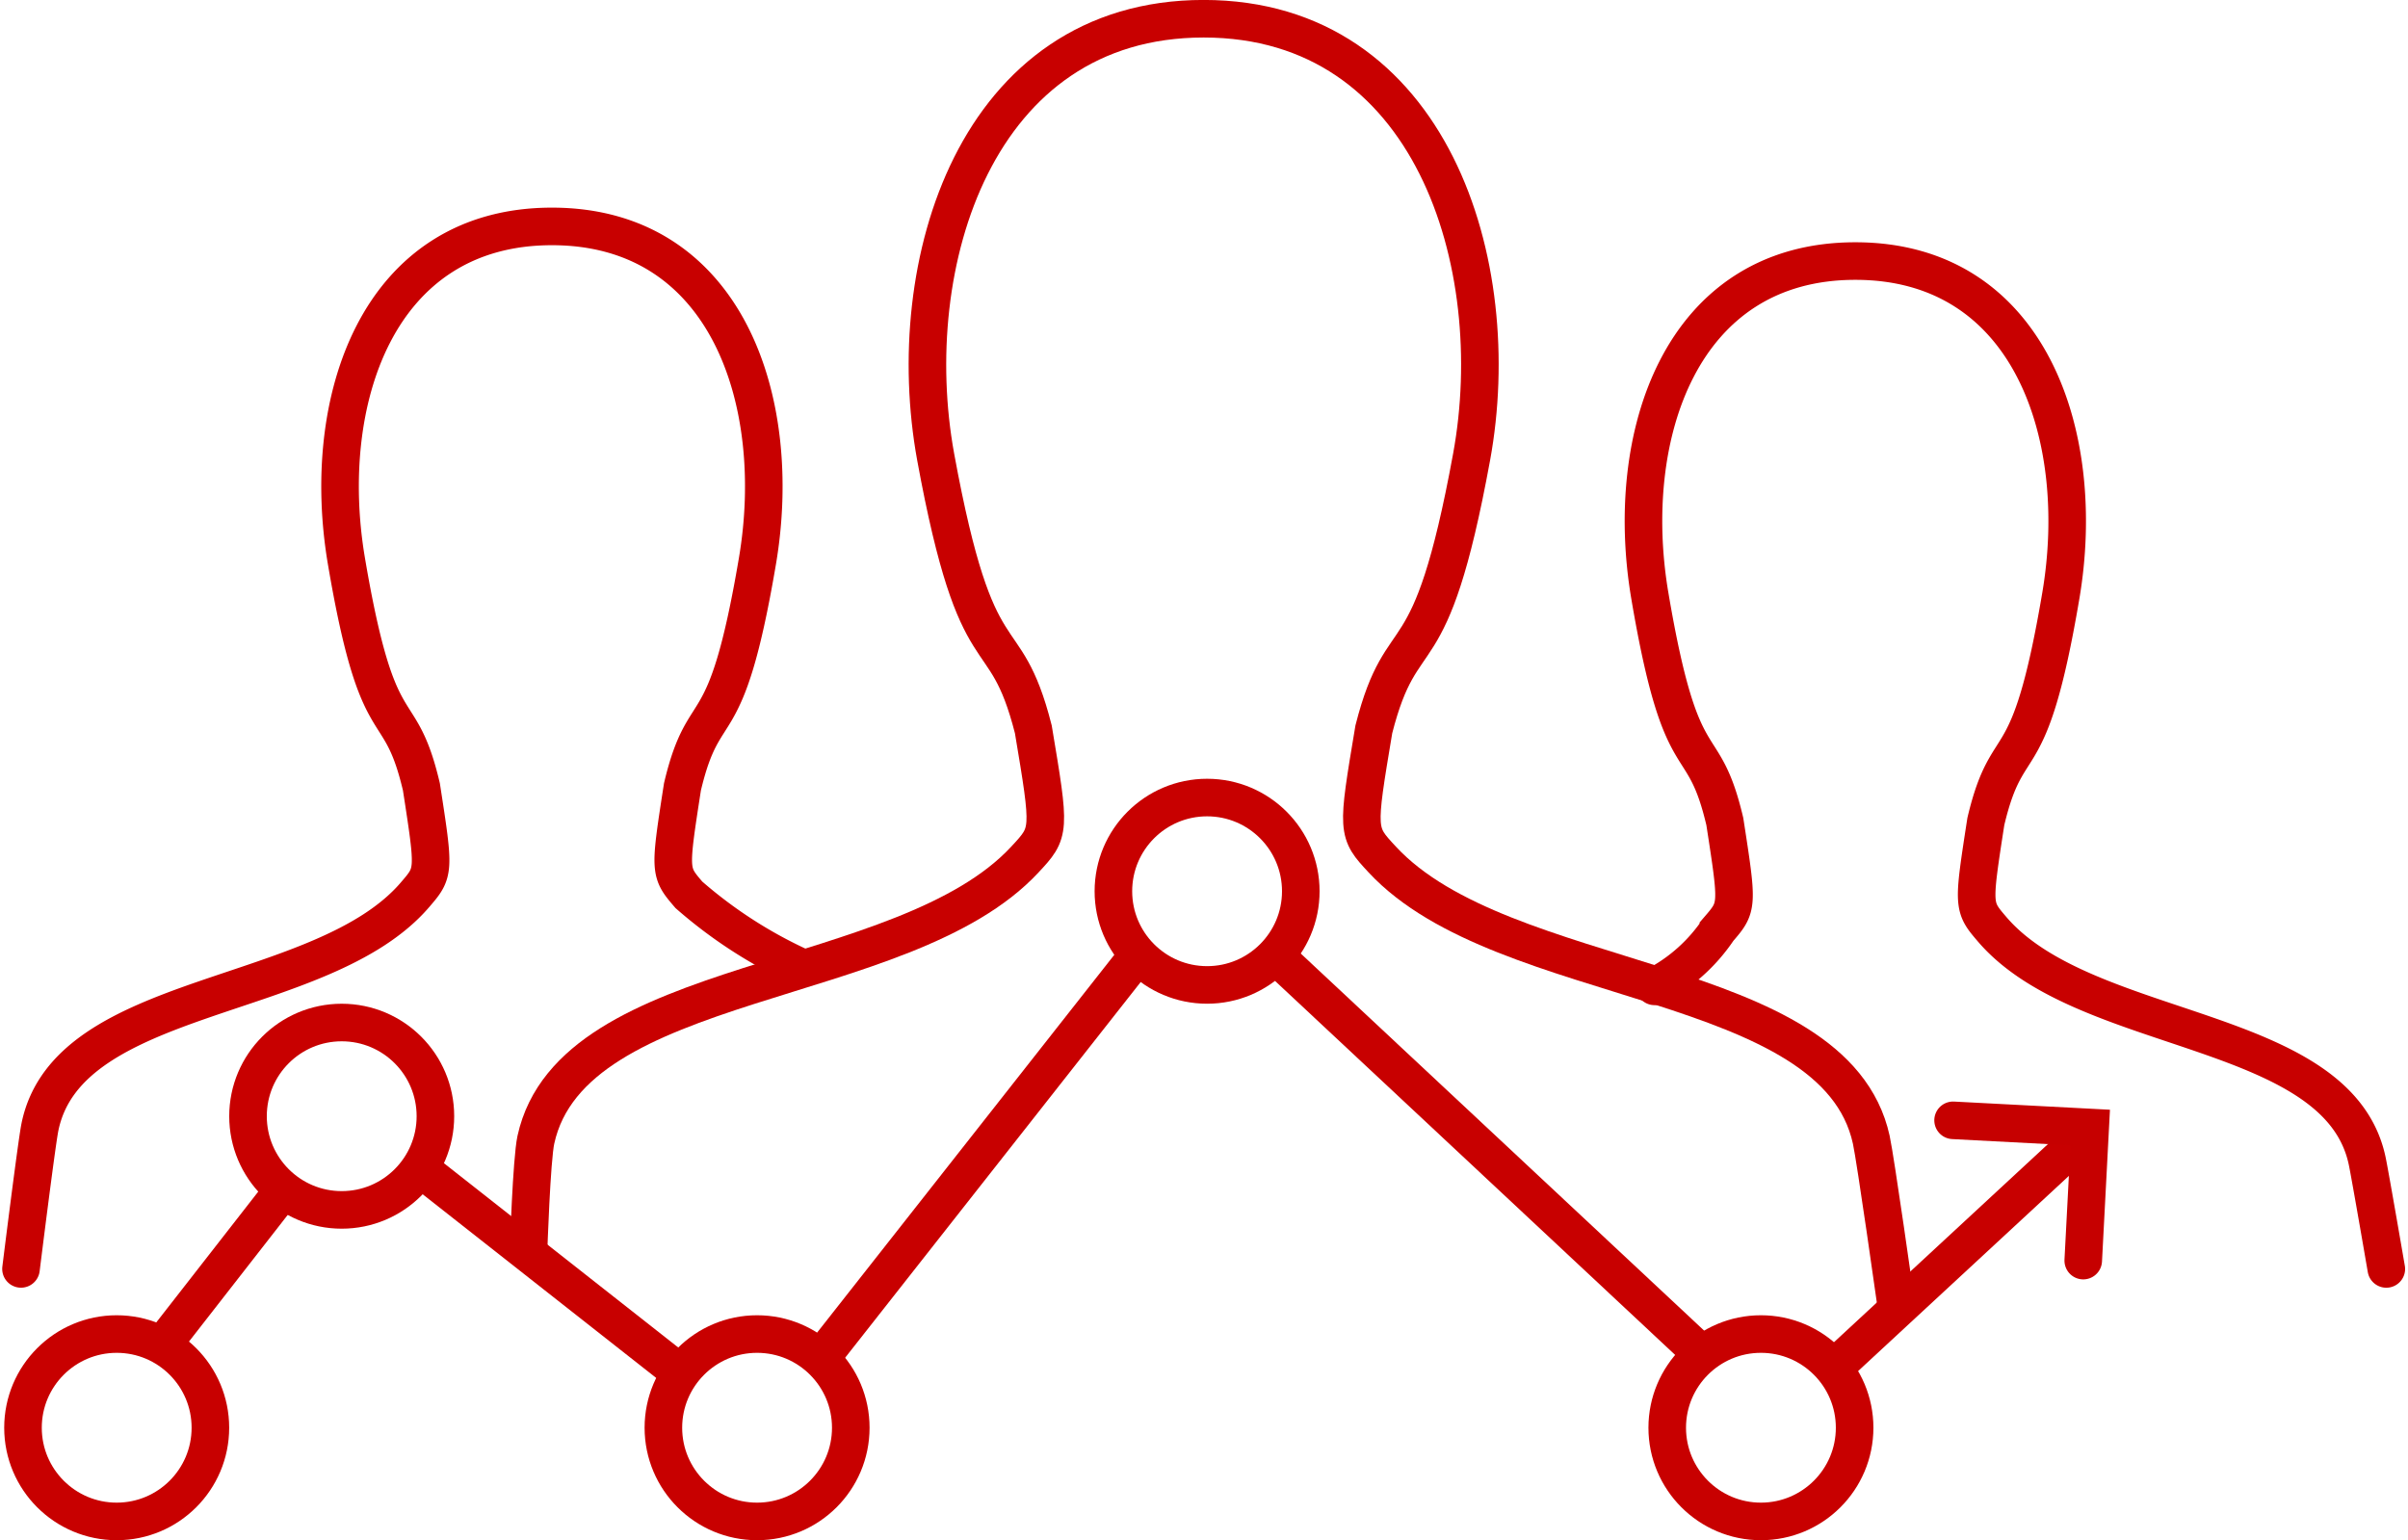
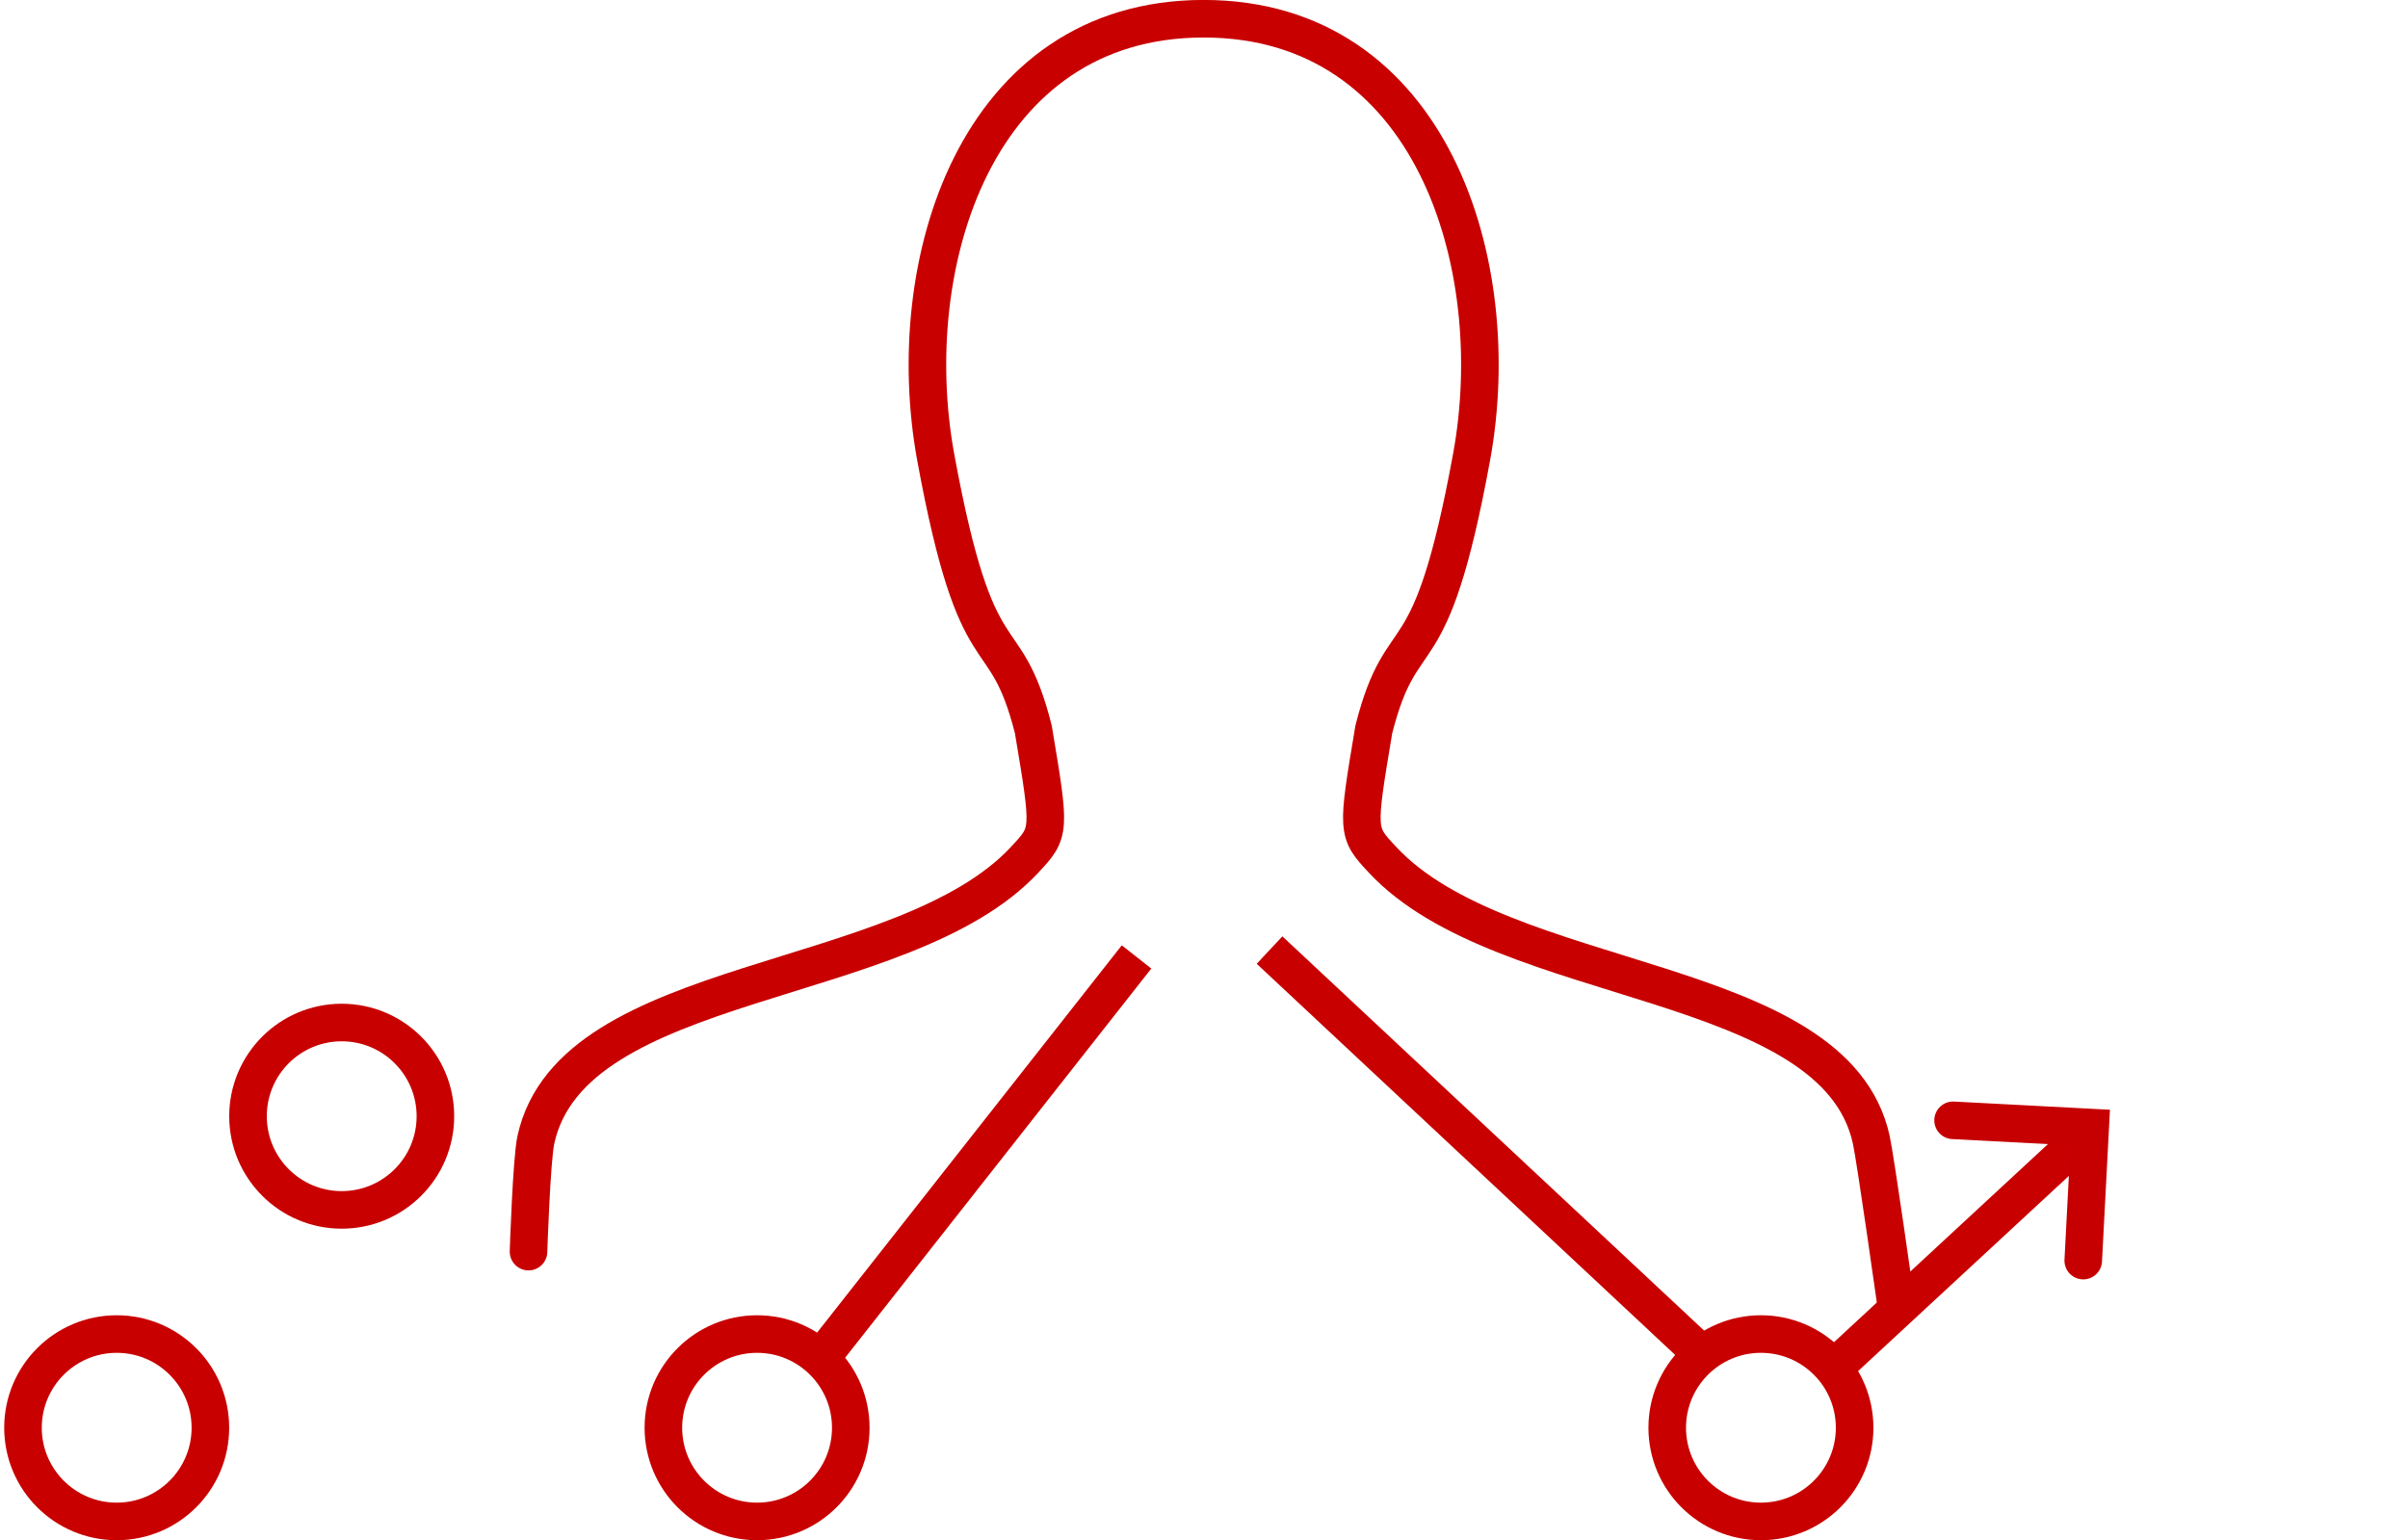
<svg xmlns="http://www.w3.org/2000/svg" width="96.141" height="61.5" viewBox="0 0 96.141 61.5">
  <defs>
    <style>.a,.b,.c{fill:none;stroke-miterlimit:10;stroke-width:1.5px;}.a,.b{stroke:#c80000;}.a,.c{stroke-linecap:round;}.c{stroke:#c60000;}</style>
  </defs>
  <g transform="translate(0.837 0.75)">
    <circle class="a" cx="3.741" cy="3.741" r="3.741" transform="translate(9.065 40.079)" />
-     <circle class="a" cx="3.741" cy="3.741" r="3.741" transform="translate(43.616 31.096)" />
    <circle class="a" cx="3.741" cy="3.741" r="3.741" transform="translate(25.649 52.518)" />
    <circle class="a" cx="3.741" cy="3.741" r="3.741" transform="translate(0.081 52.518)" />
    <circle class="a" cx="3.741" cy="3.741" r="3.741" transform="translate(65.728 52.518)" />
    <path class="a" d="M1459.258,208.3s-.812-5.752-.985-6.541c-1.462-6.672-14.675-5.962-19.524-11.188-1.023-1.1-1.023-1.1-.337-5.2,1.171-4.584,2.231-1.739,3.905-10.882,1.405-7.678-1.594-17.491-10.7-17.491s-12.1,9.813-10.7,17.491c1.674,9.143,2.734,6.3,3.9,10.882.686,4.1.686,4.1-.337,5.2-4.85,5.225-18.062,4.516-19.524,11.188-.173.789-.294,4.468-.294,4.468" transform="translate(-1384.398 -157)" />
-     <path class="a" d="M1498.739,211.244s-.623-3.623-.756-4.277c-1.122-5.532-11.255-4.944-14.974-9.277-.784-.914-.784-.914-.259-4.31.9-3.8,1.712-1.441,2.995-9.023,1.078-6.366-1.222-13.357-8.205-13.357s-9.284,6.99-8.206,13.357c1.283,7.581,2.1,5.222,2.995,9.023.526,3.4.526,3.4-.258,4.31a6.844,6.844,0,0,1-2.548,2.271" transform="translate(-1404.301 -161.326)" />
-     <path class="a" d="M1406.365,198.528a18.412,18.412,0,0,1-4.362-2.839c-.784-.914-.784-.914-.258-4.31.9-3.8,1.711-1.441,2.995-9.023,1.078-6.366-1.222-13.357-8.206-13.357s-9.284,6.99-8.206,13.357c1.284,7.581,2.1,5.222,2.995,9.023.526,3.4.526,3.4-.258,4.31-3.72,4.333-13.853,3.745-14.974,9.277-.133.654-.755,5.659-.755,5.659" transform="translate(-1375.335 -160.708)" />
    <line class="b" y1="9.473" x2="10.23" transform="translate(72.27 44.5)" />
    <line class="b" x2="17.21" y2="16.089" transform="translate(49.85 37.186)" />
    <line class="b" y1="16.19" x2="12.735" transform="translate(31.805 37.46)" />
-     <line class="b" x2="10.72" y2="8.432" transform="translate(15.52 45.575)" />
-     <line class="b" y1="5.833" x2="4.548" transform="translate(5.894 46.809)" />
    <path class="c" d="M0,3.877,3.877,0,7.64,3.763" transform="translate(80.022 41.39) rotate(48)" />
  </g>
</svg>